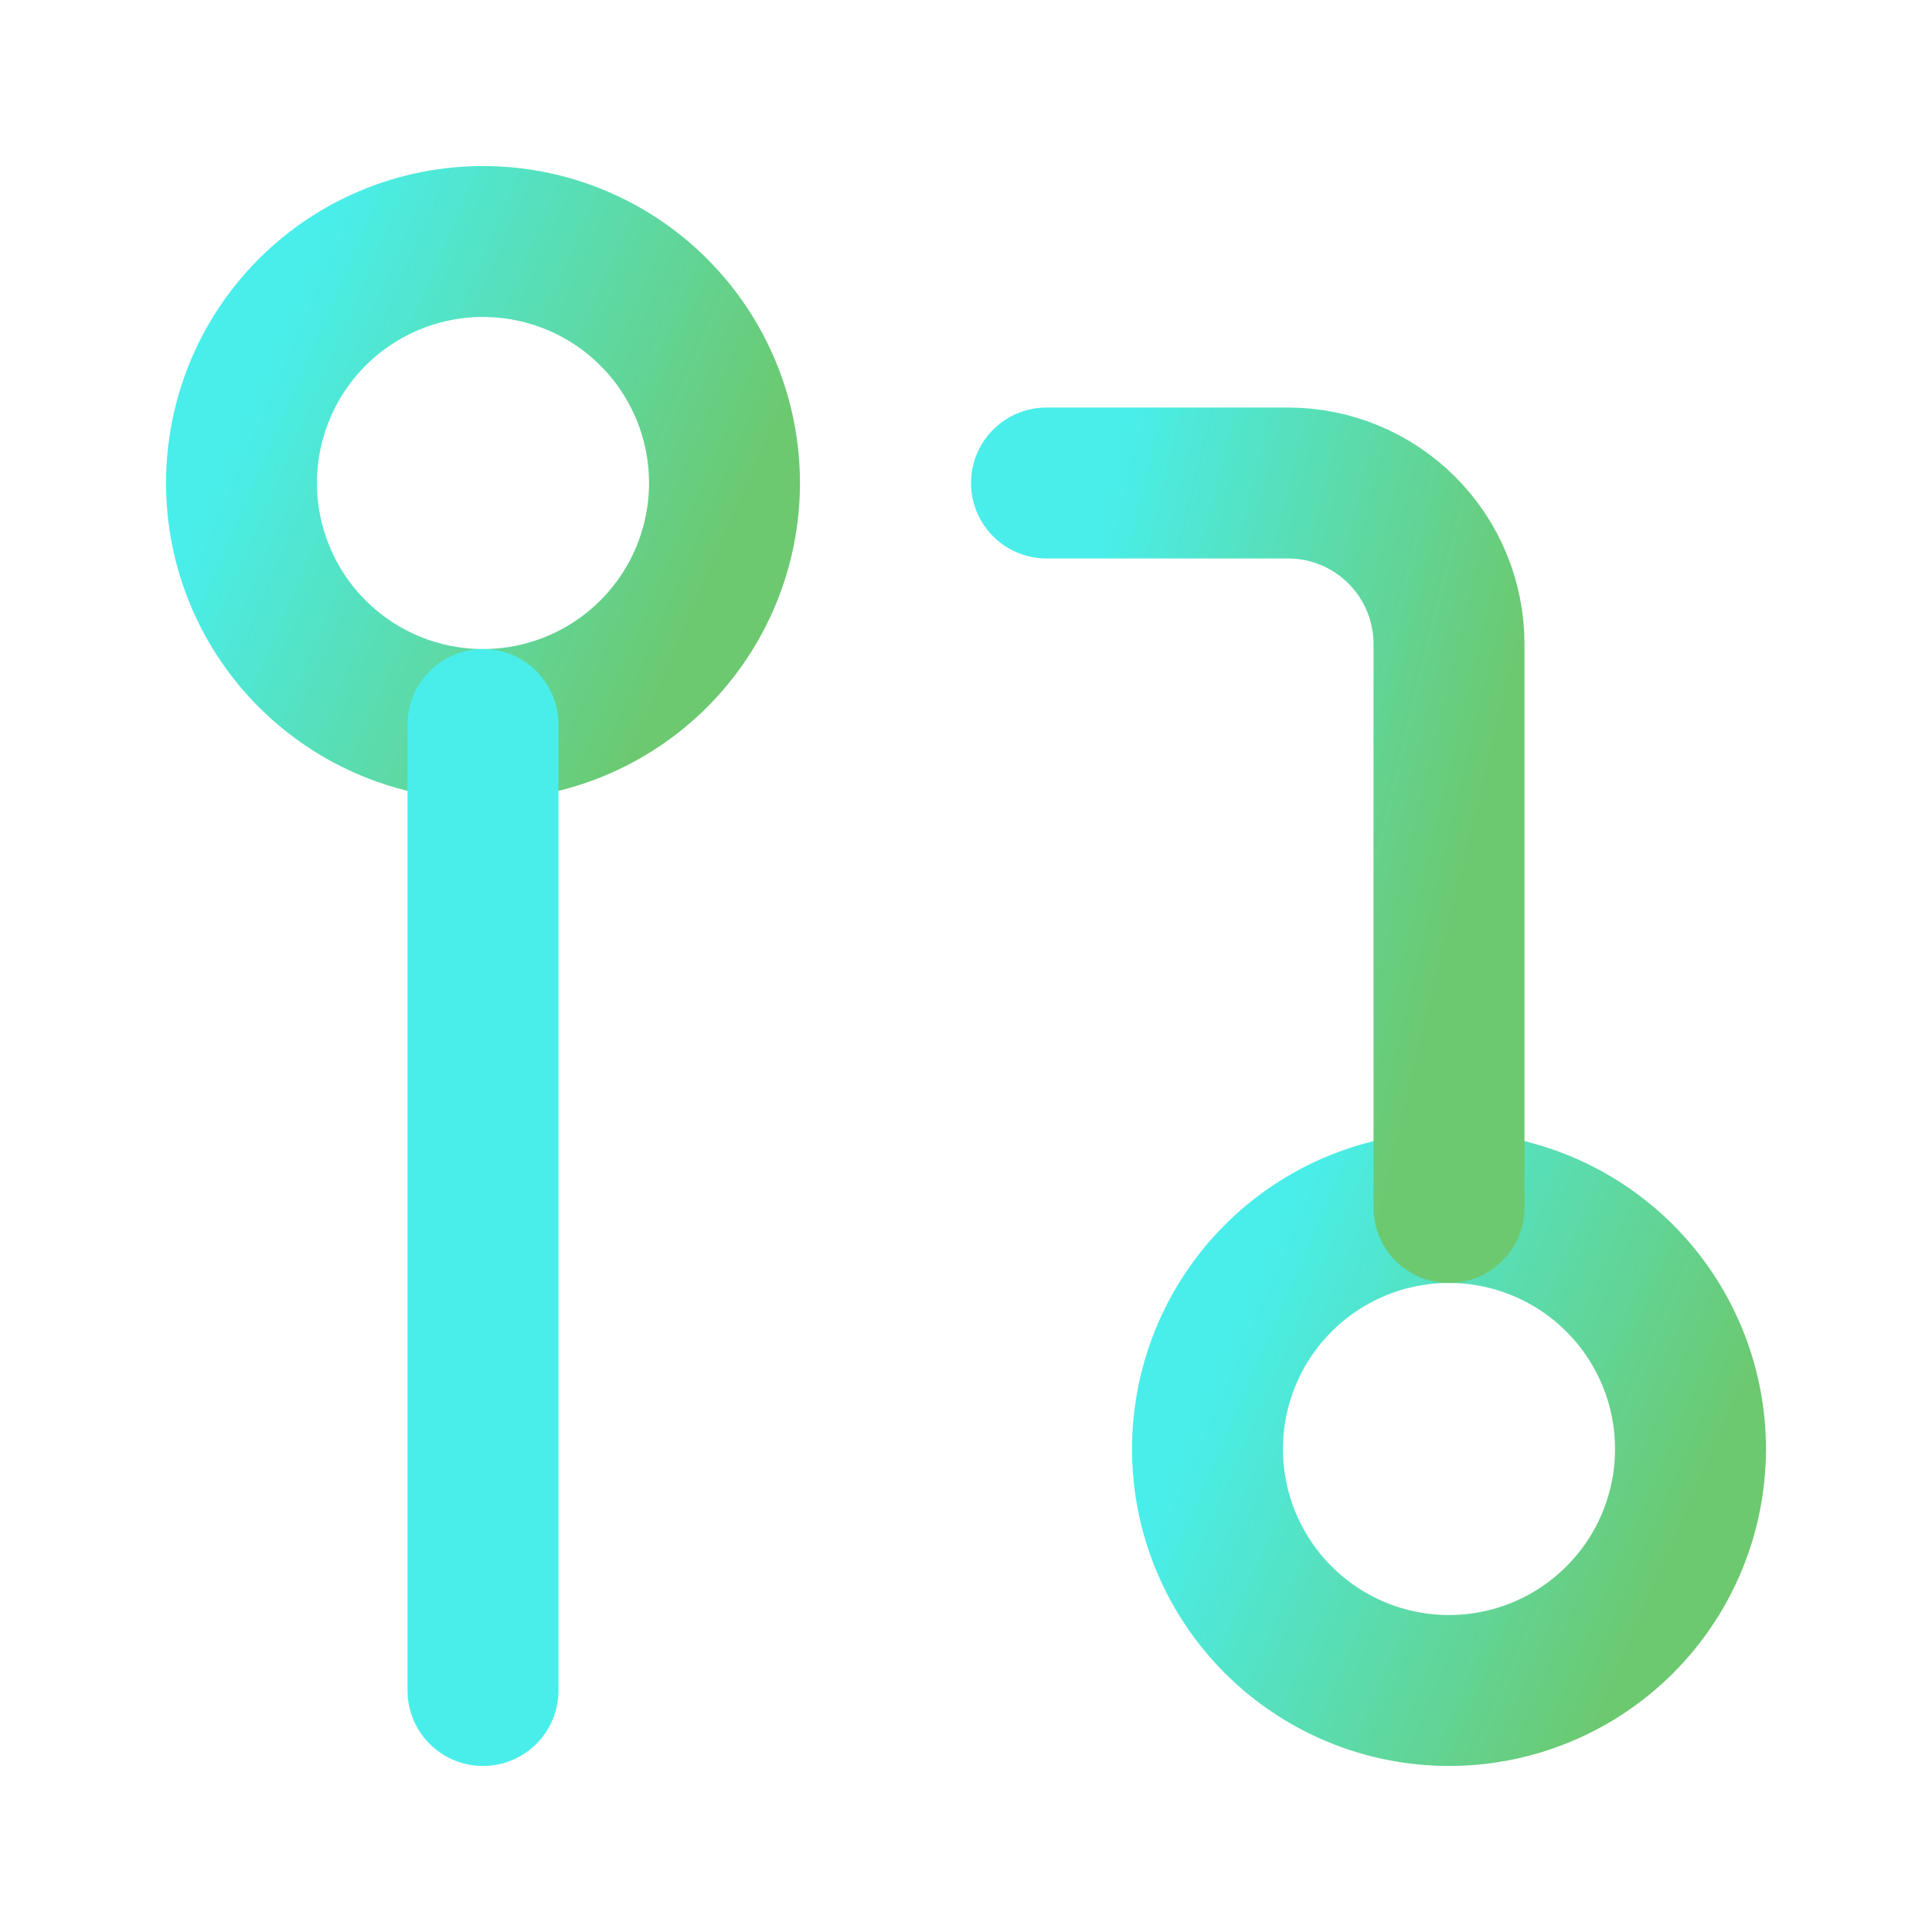
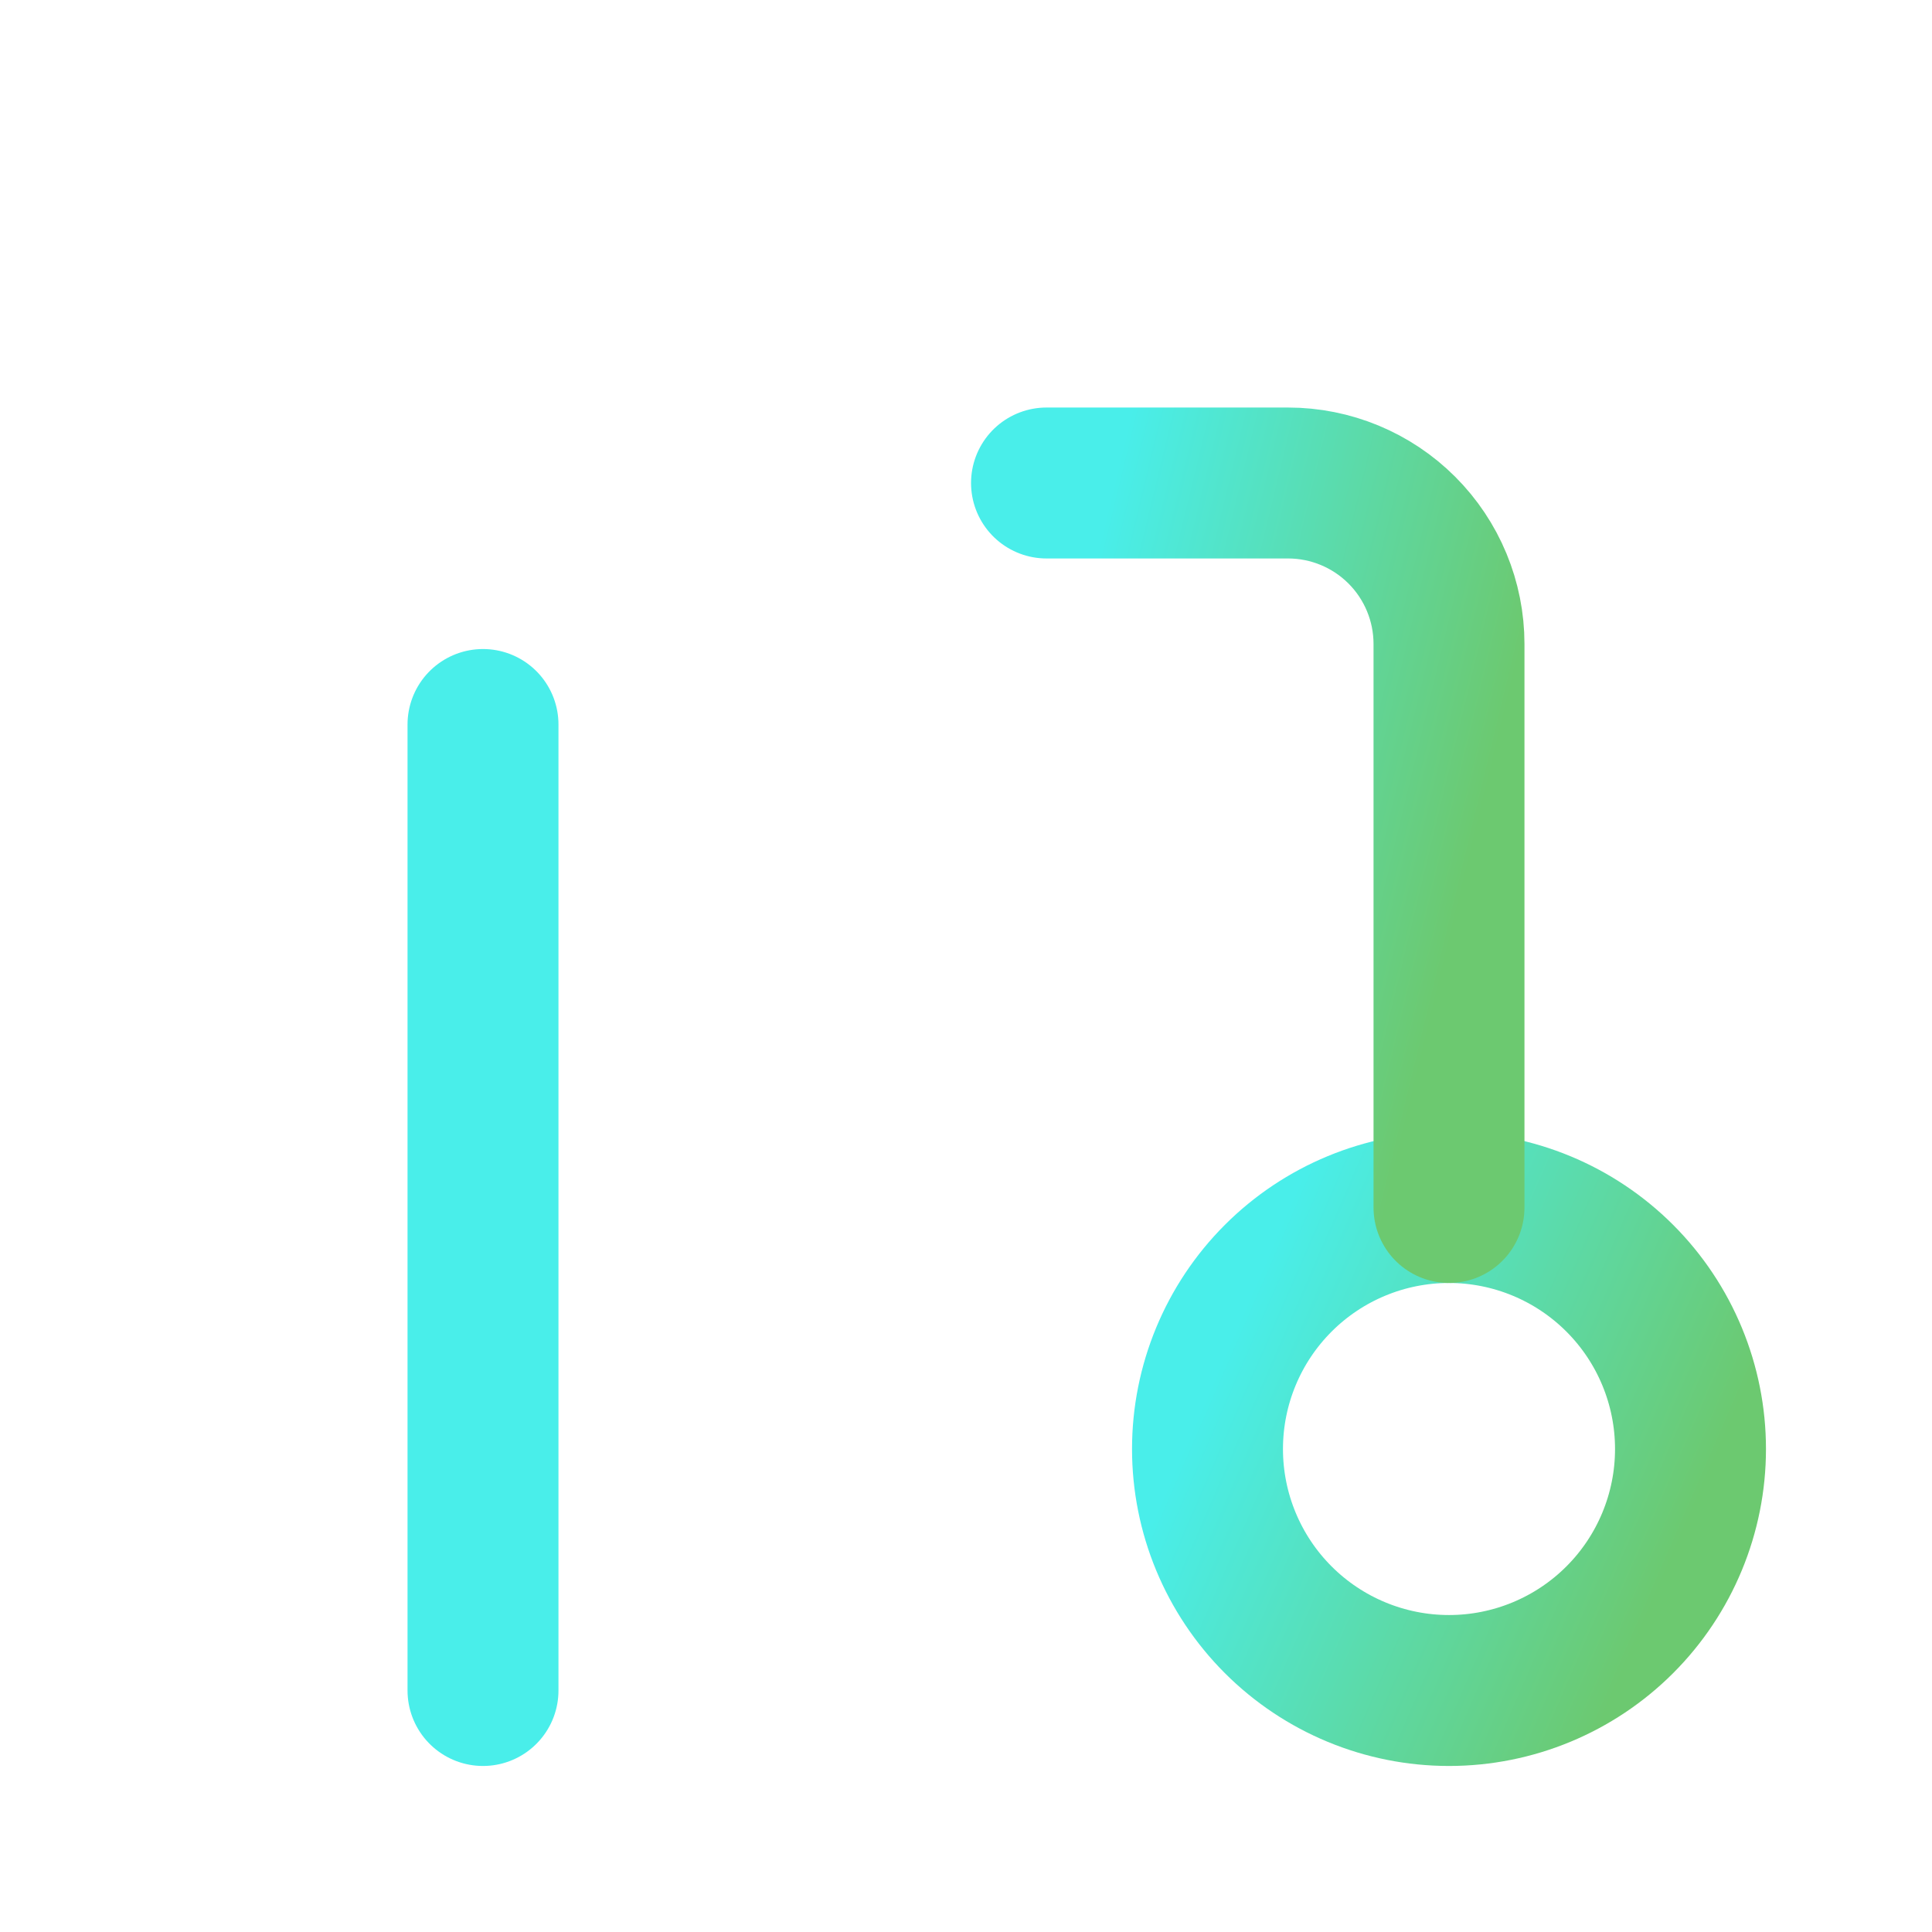
<svg xmlns="http://www.w3.org/2000/svg" width="64" height="64" viewBox="0 0 64 64" fill="none">
  <path d="M48 56C50.122 56 52.157 55.157 53.657 53.657C55.157 52.157 56 50.122 56 48C56 45.878 55.157 43.843 53.657 42.343C52.157 40.843 50.122 40 48 40C45.878 40 43.843 40.843 42.343 42.343C40.843 43.843 40 45.878 40 48C40 50.122 40.843 52.157 42.343 53.657C43.843 55.157 45.878 56 48 56Z" stroke="url(#paint0_linear_148_261)" stroke-width="5" stroke-linecap="round" stroke-linejoin="round" />
-   <path d="M16 24C18.122 24 20.157 23.157 21.657 21.657C23.157 20.157 24 18.122 24 16C24 13.878 23.157 11.843 21.657 10.343C20.157 8.843 18.122 8 16 8C13.878 8 11.843 8.843 10.343 10.343C8.843 11.843 8 13.878 8 16C8 18.122 8.843 20.157 10.343 21.657C11.843 23.157 13.878 24 16 24Z" stroke="url(#paint1_linear_148_261)" stroke-width="5" stroke-linecap="round" stroke-linejoin="round" />
  <path d="M34.667 16H42.667C44.081 16 45.438 16.562 46.438 17.562C47.438 18.562 48 19.919 48 21.333V40" stroke="url(#paint2_linear_148_261)" stroke-width="5" stroke-linecap="round" stroke-linejoin="round" />
  <path d="M16 24V56" stroke="url(#paint3_linear_148_261)" stroke-width="5" stroke-linecap="round" stroke-linejoin="round" />
  <defs>
    <linearGradient id="paint0_linear_148_261" x1="40.545" y1="44.902" x2="55.489" y2="51.392" gradientUnits="userSpaceOnUse">
      <stop stop-color="#49EEEA" />
      <stop offset="1" stop-color="#6CC970" />
    </linearGradient>
    <linearGradient id="paint1_linear_148_261" x1="8.545" y1="12.902" x2="23.489" y2="19.392" gradientUnits="userSpaceOnUse">
      <stop stop-color="#49EEEA" />
      <stop offset="1" stop-color="#6CC970" />
    </linearGradient>
    <linearGradient id="paint2_linear_148_261" x1="35.121" y1="23.353" x2="49.108" y2="26.728" gradientUnits="userSpaceOnUse">
      <stop stop-color="#49EEEA" />
      <stop offset="1" stop-color="#6CC970" />
    </linearGradient>
    <linearGradient id="paint3_linear_148_261" x1="nan" y1="nan" x2="nan" y2="nan" gradientUnits="userSpaceOnUse">
      <stop stop-color="#49EEEA" />
      <stop offset="1" stop-color="#6CC970" />
    </linearGradient>
  </defs>
</svg>